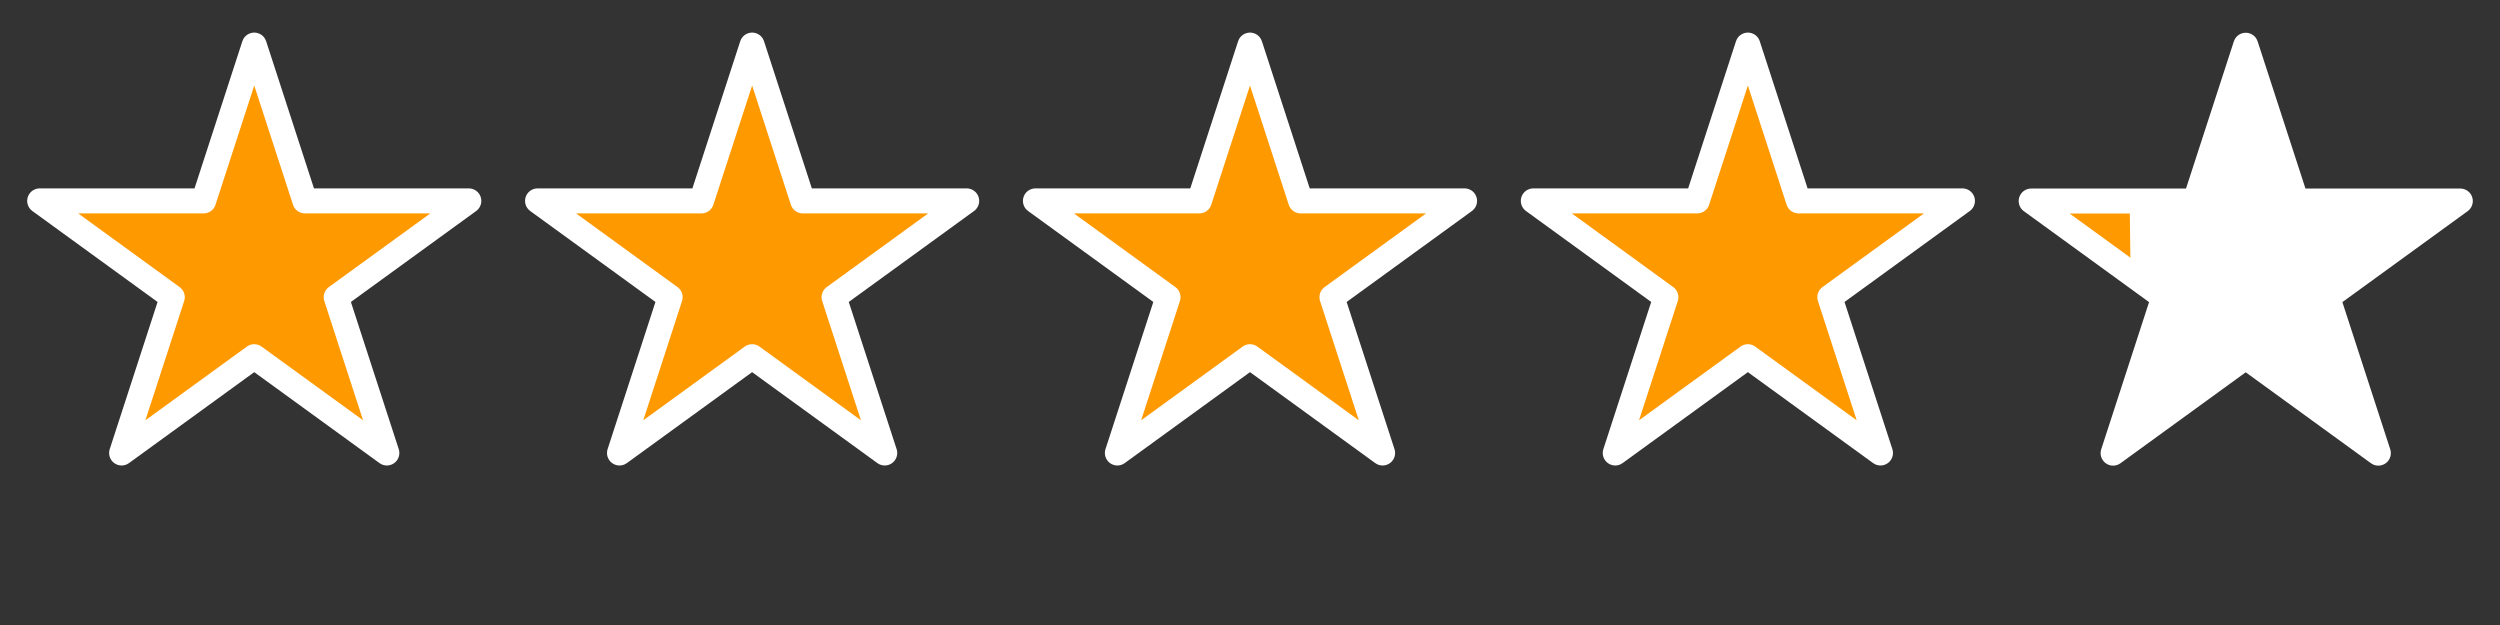
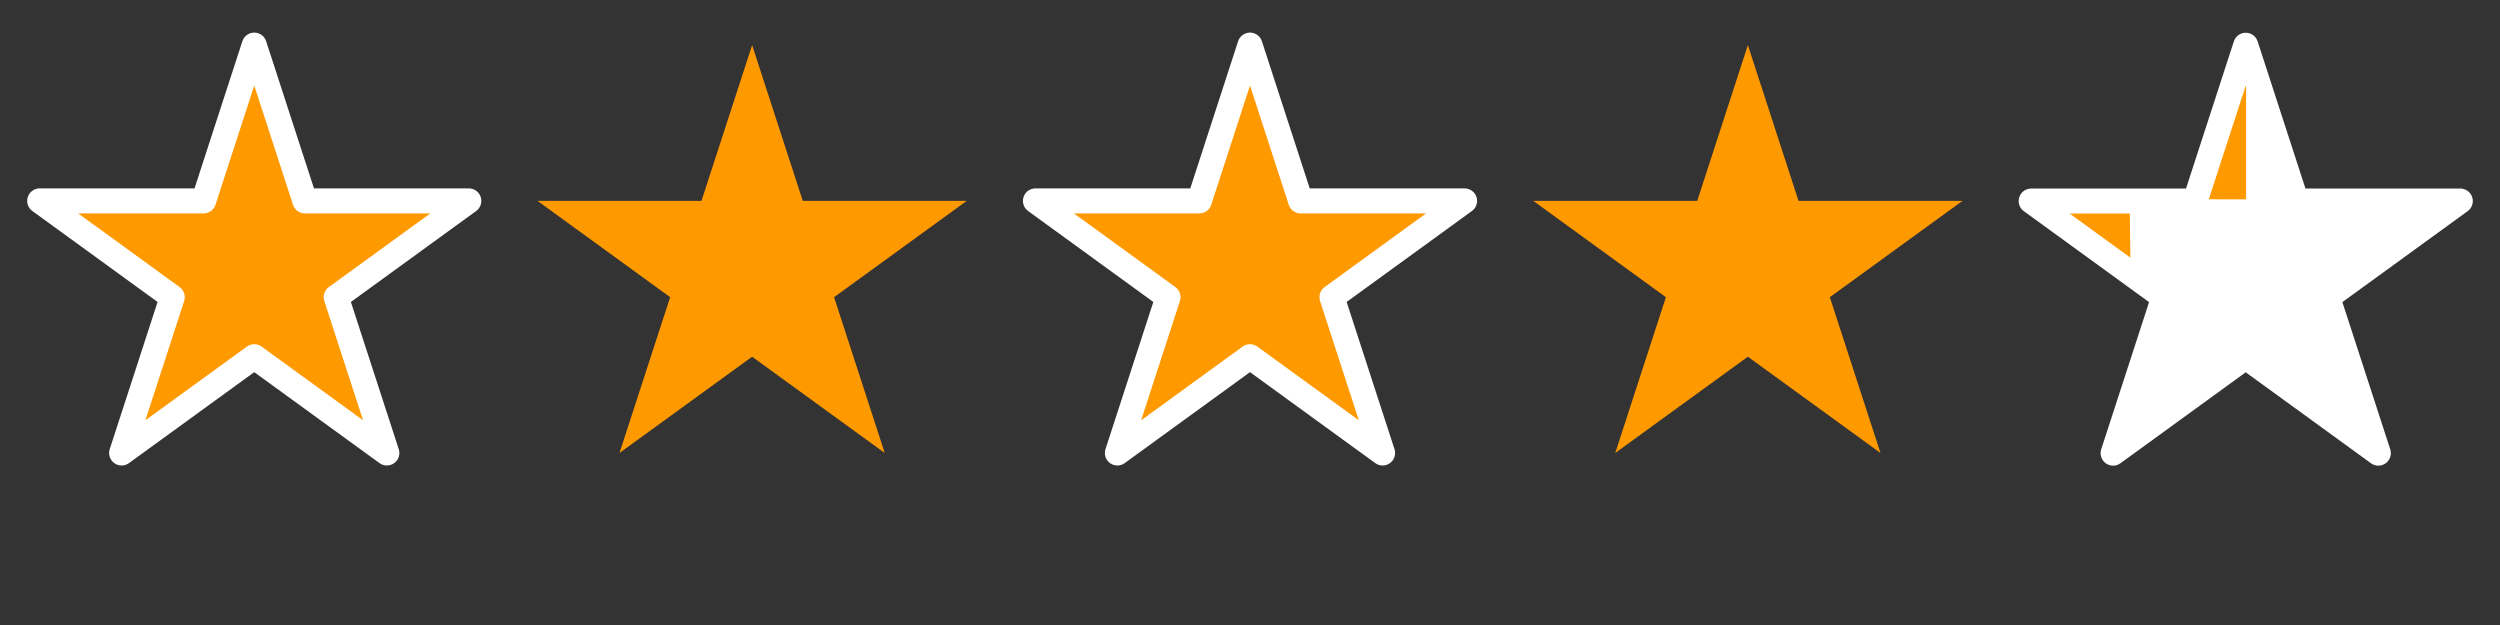
<svg xmlns="http://www.w3.org/2000/svg" version="1.1" viewBox="0.0 0.0 200.0 50.0" fill="none" stroke="none" stroke-linecap="square" stroke-miterlimit="10">
  <rect x="0.0" y="0.0" width="200.0" height="50.0" fill="#333333" stroke="none" />
  <clipPath id="p.0">
    <path d="m0 0l200.0 0l0 50.0l-200.0 0l0 -50.0z" clip-rule="nonzero" />
  </clipPath>
  <g clip-path="url(#p.0)">
    <path fill="#000000" fill-opacity="0.0" d="m0 0l200.0 0l0 50.0l-200.0 0z" fill-rule="evenodd" />
    <path fill="#ff9900" d="m162.494 16.084l13.113 8.773804E-5l4.052 -12.464l4.052 12.464l13.113 -8.773804E-5l-10.609 7.703l4.052 12.464l-10.609 -7.703l-10.609 7.703l4.052 -12.464z" fill-rule="evenodd" />
    <path stroke="#ffffff" stroke-width="2.0" stroke-linejoin="round" stroke-linecap="butt" d="m162.494 16.084l13.113 8.773804E-5l4.052 -12.464l4.052 12.464l13.113 -8.773804E-5l-10.609 7.703l4.052 12.464l-10.609 -7.703l-10.609 7.703l4.052 -12.464z" fill-rule="evenodd" />
    <path fill="#ffffff" d="m169.937 15.937l25.396 0.024l-15.207 13.039z" fill-rule="evenodd" />
    <path fill="#ffffff" d="m179.688 4.625l9.255 30.199l-9.255 -5.824z" fill-rule="evenodd" />
    <path fill="#ff9900" d="m3.175 16.072l13.113 8.773804E-5l4.052 -12.464l4.052 12.464l13.113 -8.773804E-5l-10.609 7.703l4.052 12.464l-10.609 -7.703l-10.609 7.703l4.052 -12.464z" fill-rule="evenodd" />
    <path stroke="#ffffff" stroke-width="2.0" stroke-linejoin="round" stroke-linecap="butt" d="m3.175 16.072l13.113 8.773804E-5l4.052 -12.464l4.052 12.464l13.113 -8.773804E-5l-10.609 7.703l4.052 12.464l-10.609 -7.703l-10.609 7.703l4.052 -12.464z" fill-rule="evenodd" />
    <path fill="#ff9900" d="m43.005 16.072l13.113 8.773804E-5l4.052 -12.464l4.052 12.464l13.113 -8.773804E-5l-10.609 7.703l4.052 12.464l-10.609 -7.703l-10.609 7.703l4.052 -12.464z" fill-rule="evenodd" />
-     <path stroke="#ffffff" stroke-width="2.0" stroke-linejoin="round" stroke-linecap="butt" d="m43.005 16.072l13.113 8.773804E-5l4.052 -12.464l4.052 12.464l13.113 -8.773804E-5l-10.609 7.703l4.052 12.464l-10.609 -7.703l-10.609 7.703l4.052 -12.464z" fill-rule="evenodd" />
    <path fill="#ff9900" d="m82.835 16.072l13.113 8.773804E-5l4.052 -12.464l4.052 12.464l13.113 -8.773804E-5l-10.609 7.703l4.052 12.464l-10.609 -7.703l-10.609 7.703l4.052 -12.464z" fill-rule="evenodd" />
    <path stroke="#ffffff" stroke-width="2.0" stroke-linejoin="round" stroke-linecap="butt" d="m82.835 16.072l13.113 8.773804E-5l4.052 -12.464l4.052 12.464l13.113 -8.773804E-5l-10.609 7.703l4.052 12.464l-10.609 -7.703l-10.609 7.703l4.052 -12.464z" fill-rule="evenodd" />
    <path fill="#ff9900" d="m122.665 16.072l13.113 8.773804E-5l4.052 -12.464l4.052 12.464l13.113 -8.773804E-5l-10.609 7.703l4.052 12.464l-10.609 -7.703l-10.609 7.703l4.052 -12.464z" fill-rule="evenodd" />
-     <path stroke="#ffffff" stroke-width="2.0" stroke-linejoin="round" stroke-linecap="butt" d="m122.665 16.072l13.113 8.773804E-5l4.052 -12.464l4.052 12.464l13.113 -8.773804E-5l-10.609 7.703l4.052 12.464l-10.609 -7.703l-10.609 7.703l4.052 -12.464z" fill-rule="evenodd" />
    <path fill="#ffffff" d="m170.375 16.249l12.0 13.877l-11.937 -8.94z" fill-rule="evenodd" />
-     <path fill="#ffffff" d="m172.814 20.874l7.06 -16.436l2.063 25.375z" fill-rule="evenodd" />
    <path fill="#ffffff" d="m170.063 34.814l4.874 -13.814l6.625 6.814z" fill-rule="evenodd" />
  </g>
</svg>